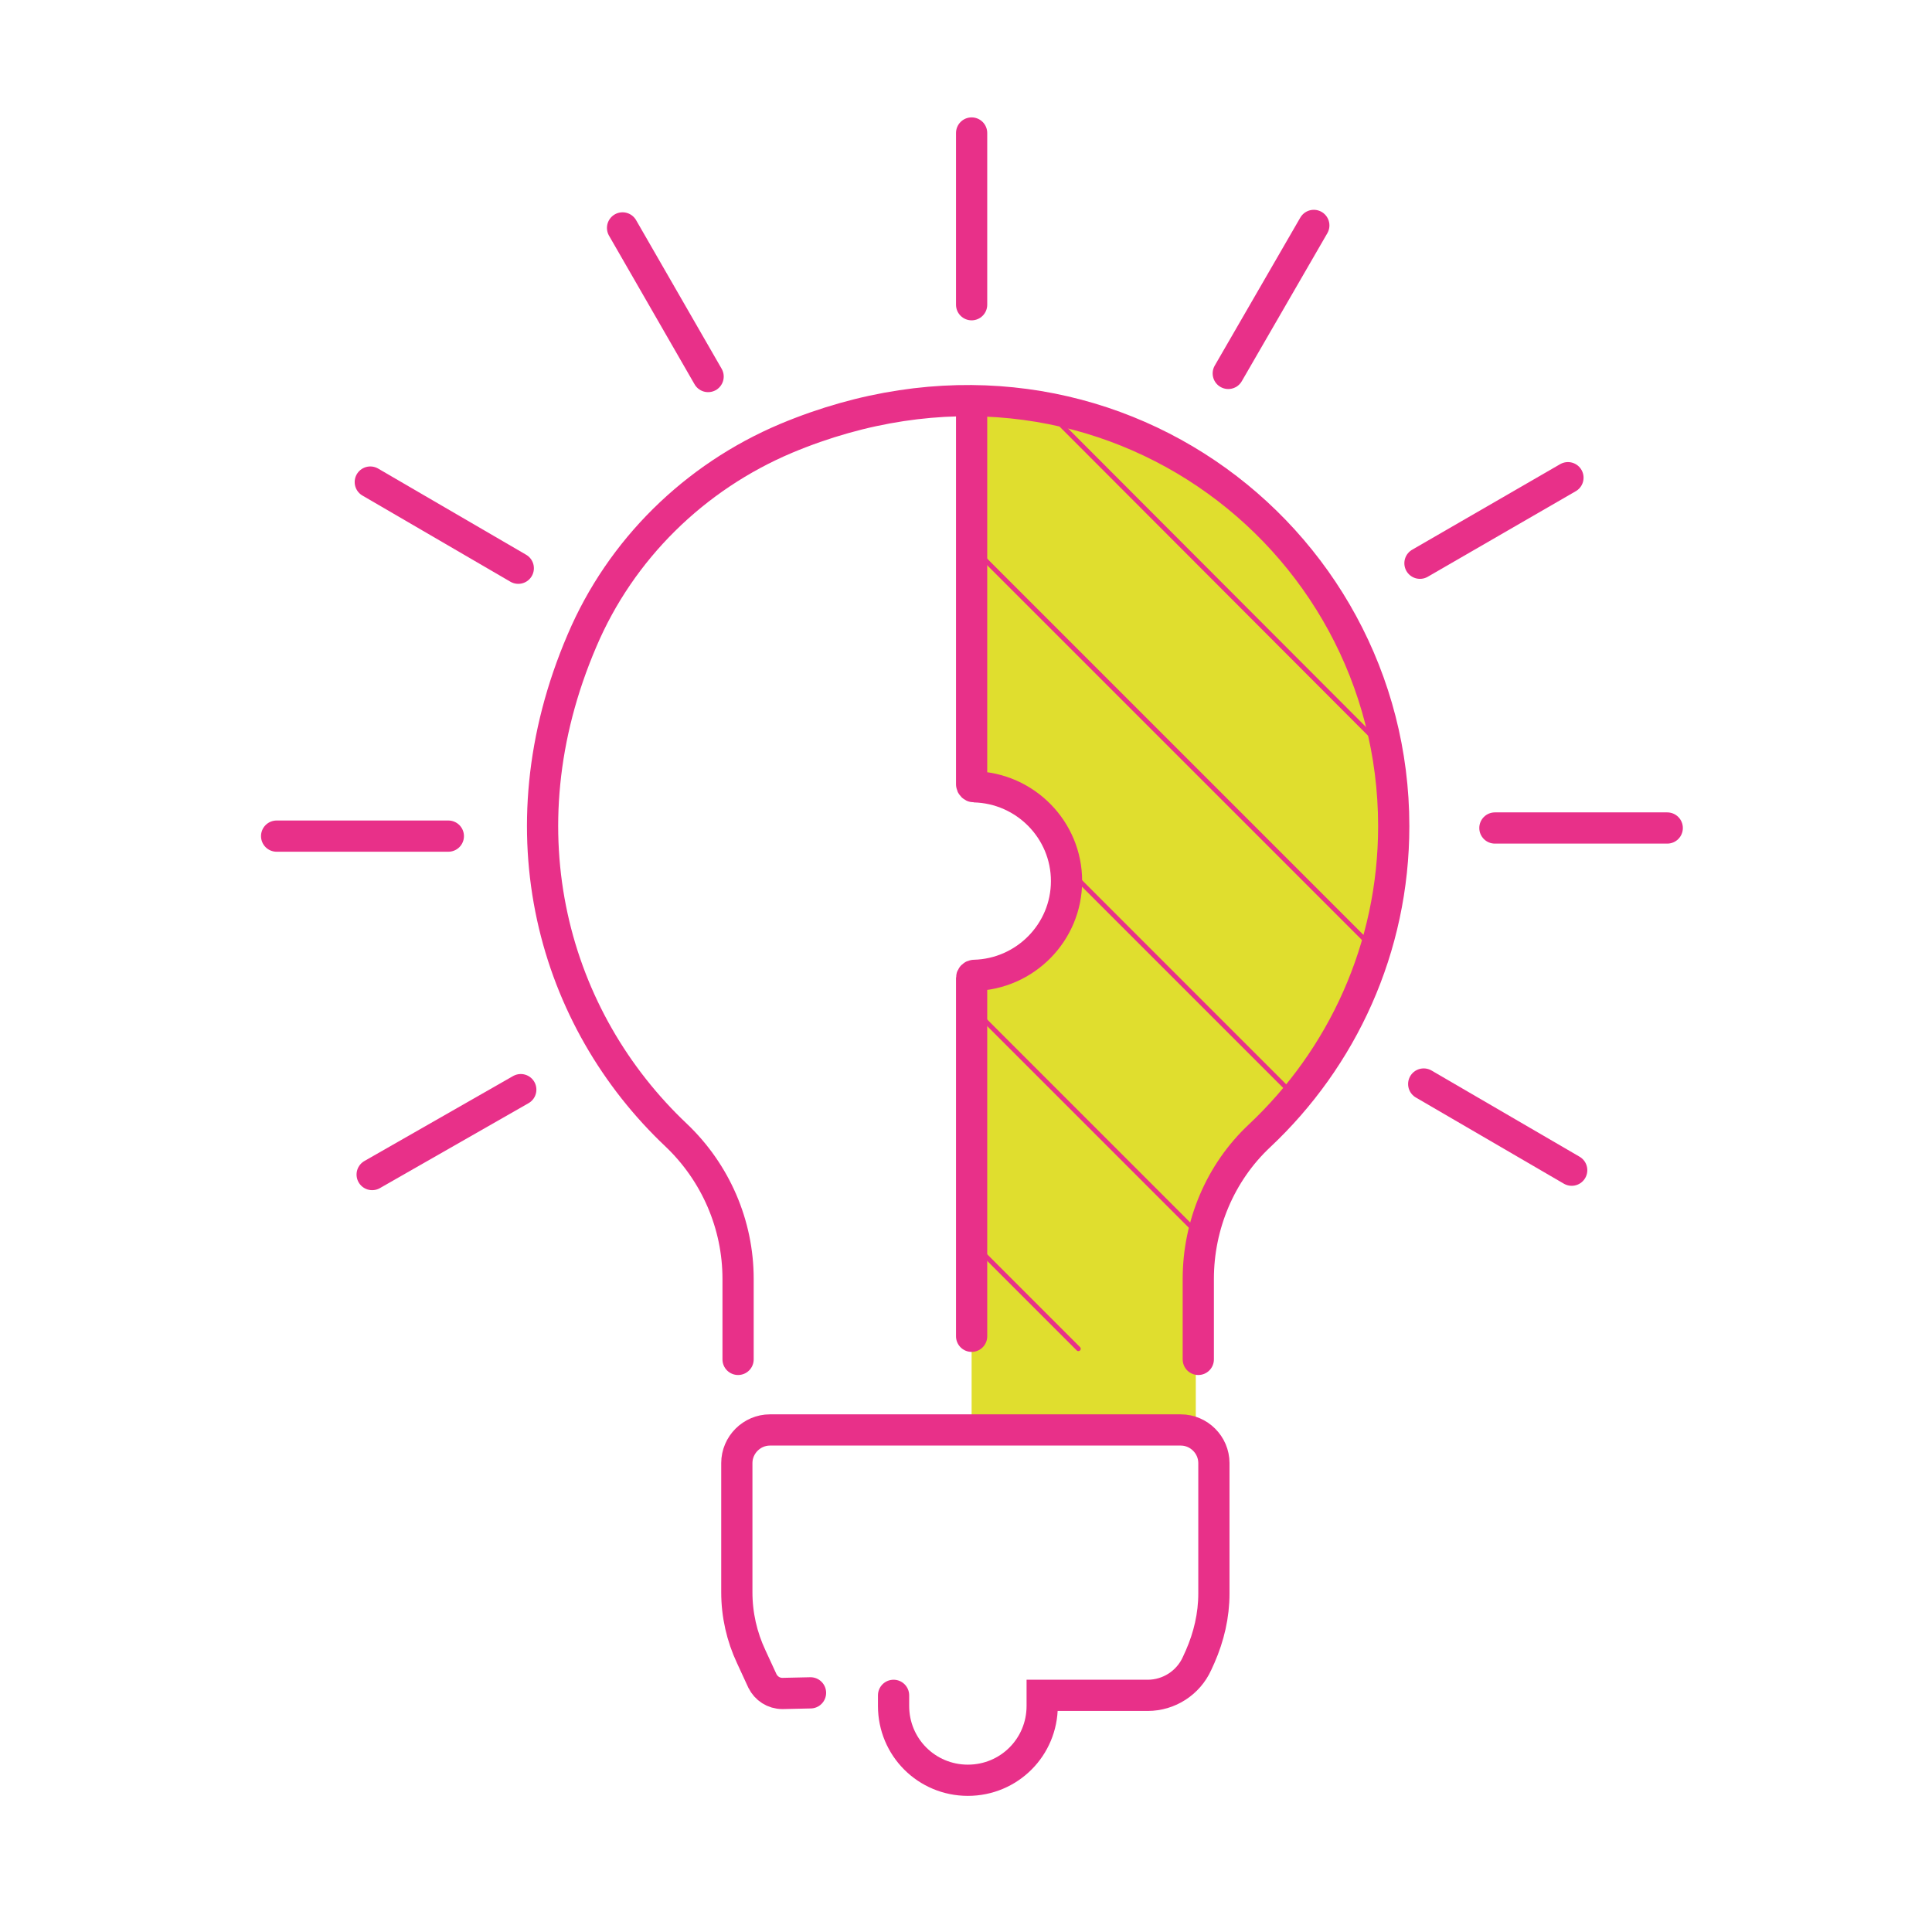
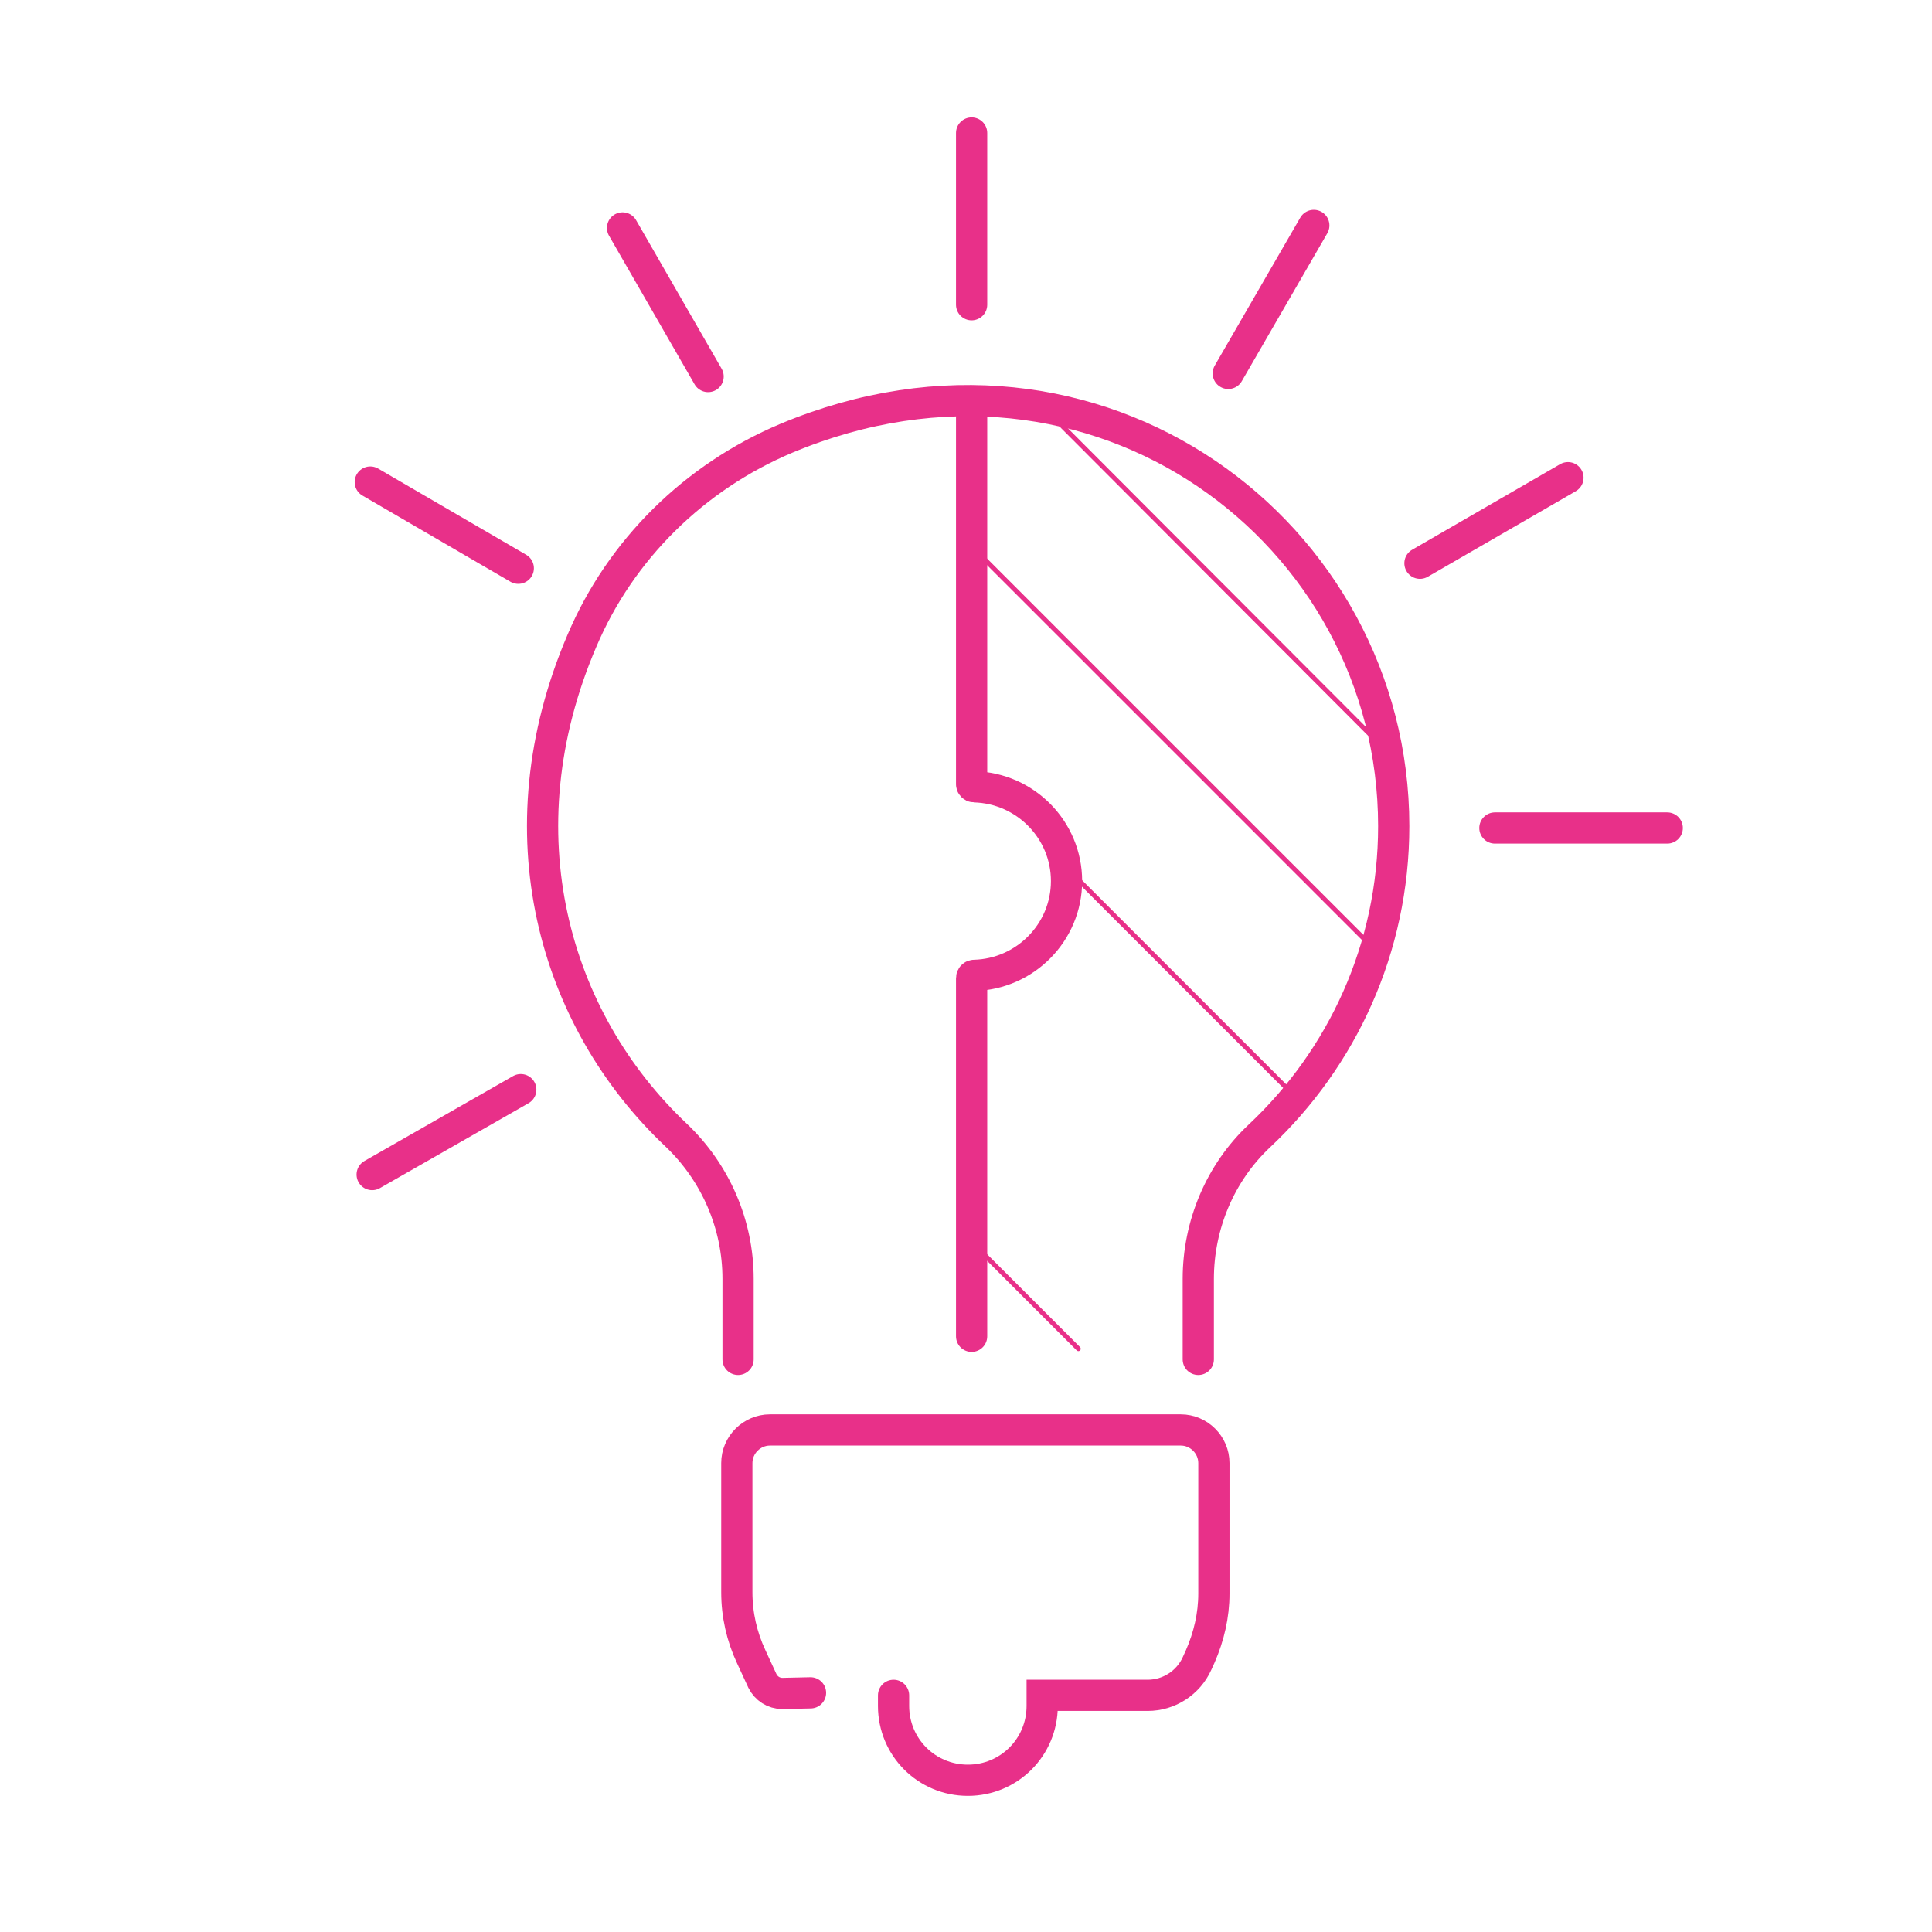
<svg xmlns="http://www.w3.org/2000/svg" version="1.1" x="0px" y="0px" viewBox="0 0 309.4 309.4" style="enable-background:new 0 0 309.4 309.4;" xml:space="preserve">
  <style type="text/css"> .st0{fill:none;stroke:#E0DE2E;stroke-width:12;stroke-miterlimit:10;} .st1{fill:#E0DE2E;} .st2{fill:none;stroke:#E83089;stroke-width:5;stroke-linecap:round;stroke-miterlimit:10;} .st3{fill:none;stroke:#E83089;stroke-width:0.75;stroke-linecap:round;stroke-miterlimit:10;} .st4{fill:none;stroke:#E83089;stroke-linecap:round;stroke-miterlimit:10;} .st5{fill:none;stroke:#E83089;stroke-width:5;stroke-linecap:round;stroke-linejoin:round;stroke-miterlimit:10;} .st6{fill:#E82C88;} .st7{fill:none;stroke:#E83089;stroke-width:4.946;stroke-linecap:round;stroke-linejoin:round;stroke-miterlimit:10;} </style>
  <g id="Layer_1">
-     <path class="st1" d="M155.6,156.5v73.1h35.9v-30.1c0,0,3-14.2,13.5-21c10.5-6.8,19.7-27.3,17.2-57.3s-31.5-58-66.6-57.5v60.7 c0,0,16.7,5.3,16,16.9C170.9,153,155.6,156.5,155.6,156.5z" />
-   </g>
+     </g>
  <g id="Layer_2">
    <g>
      <path id="XMLID_00000177477608692727717090000009694510688936101814_" class="st2" d="M143.1,271.5v1.7c0,6.6,5.3,11.9,11.9,11.9 l0,0c6.6,0,11.9-5.3,11.9-11.9v-1.7h16.9c3.4,0,6.5-2,7.9-5.1l0.5-1.1c1.4-3.2,2.2-6.6,2.2-10.1v-20.9c0-2.9-2.4-5.3-5.3-5.3 h-65.8c-2.9,0-5.3,2.4-5.3,5.3V255c0,3.6,0.8,7.1,2.3,10.3l1.8,3.9c0.6,1.2,1.8,2,3.2,2l4.5-0.1" />
      <path id="XMLID_00000067915101571494773610000016889720380668708003_" class="st2" d="M191.9,217.7v-12.9c0-8.6,3.5-17,9.8-22.9 c13.2-12.4,21.5-30,21.5-49.6c0-47-47.6-82.9-97.3-62.1c-14.7,6.2-26.5,17.8-32.7,32.4c-13.2,30.8-4.5,60.7,15.1,79.2 c6.3,6,9.9,14.3,9.9,23v12.9" />
      <line class="st2" x1="155.6" y1="21.3" x2="155.6" y2="48.8" />
      <line class="st2" x1="210.4" y1="36.1" x2="196.7" y2="59.8" />
      <line class="st2" x1="251.1" y1="76.5" x2="227.4" y2="90.2" />
      <line class="st2" x1="267" y1="132.6" x2="239.4" y2="132.6" />
-       <line class="st2" x1="251.7" y1="187.4" x2="228" y2="173.6" />
      <line class="st2" x1="59.6" y1="188.1" x2="83.4" y2="174.5" />
-       <line class="st2" x1="44.3" y1="133.9" x2="71.8" y2="133.9" />
      <line class="st2" x1="59.3" y1="77.2" x2="83" y2="91" />
      <line class="st2" x1="99.7" y1="36.5" x2="113.4" y2="60.3" />
      <path class="st2" d="M155.6,65.7v59.9c0,0.2,0.2,0.4,0.4,0.4c8.2,0.2,14.8,6.9,14.8,15.1c0,8.2-6.6,14.9-14.8,15.1 c-0.2,0-0.4,0.2-0.4,0.4v57.4" />
      <line class="st3" x1="169.1" y1="67.2" x2="220.9" y2="119.1" />
      <line class="st3" x1="157.1" y1="89" x2="218.8" y2="150.7" />
      <line class="st3" x1="171.6" y1="139.8" x2="206.8" y2="175" />
-       <line class="st3" x1="156.3" y1="162" x2="191.6" y2="197.3" />
      <line class="st3" x1="156.3" y1="199.6" x2="172.7" y2="216" />
    </g>
  </g>
</svg>